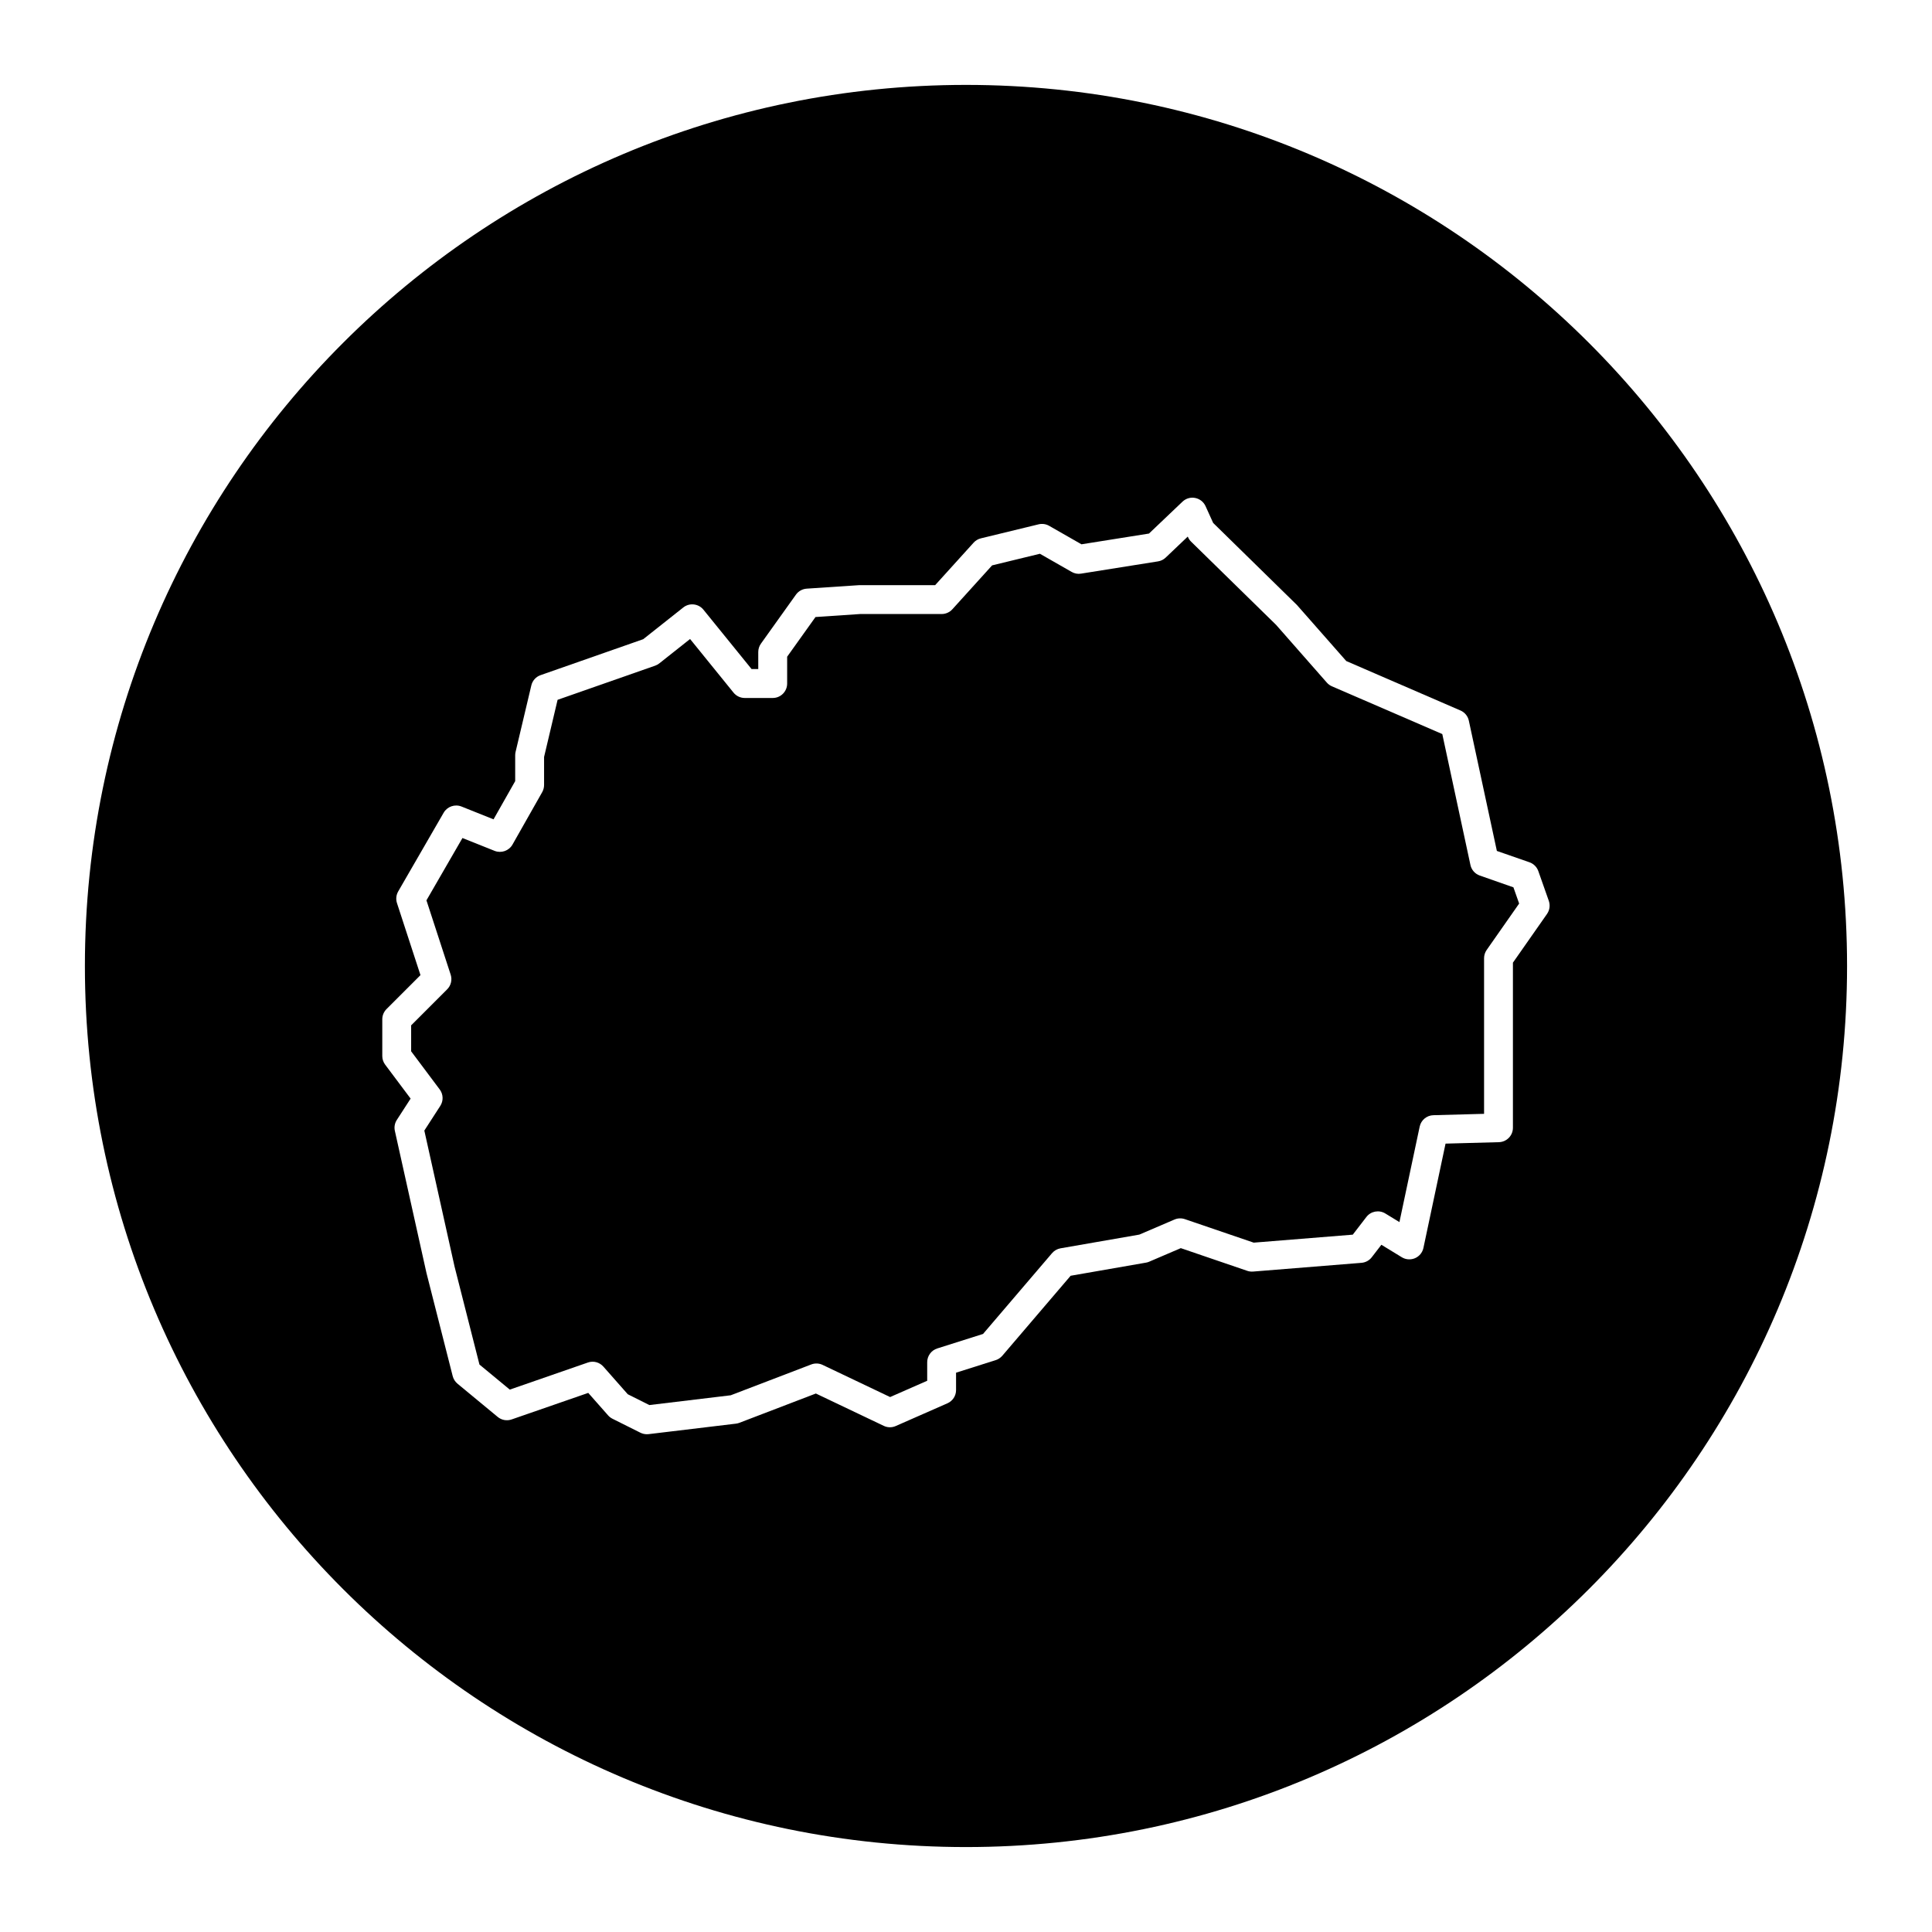
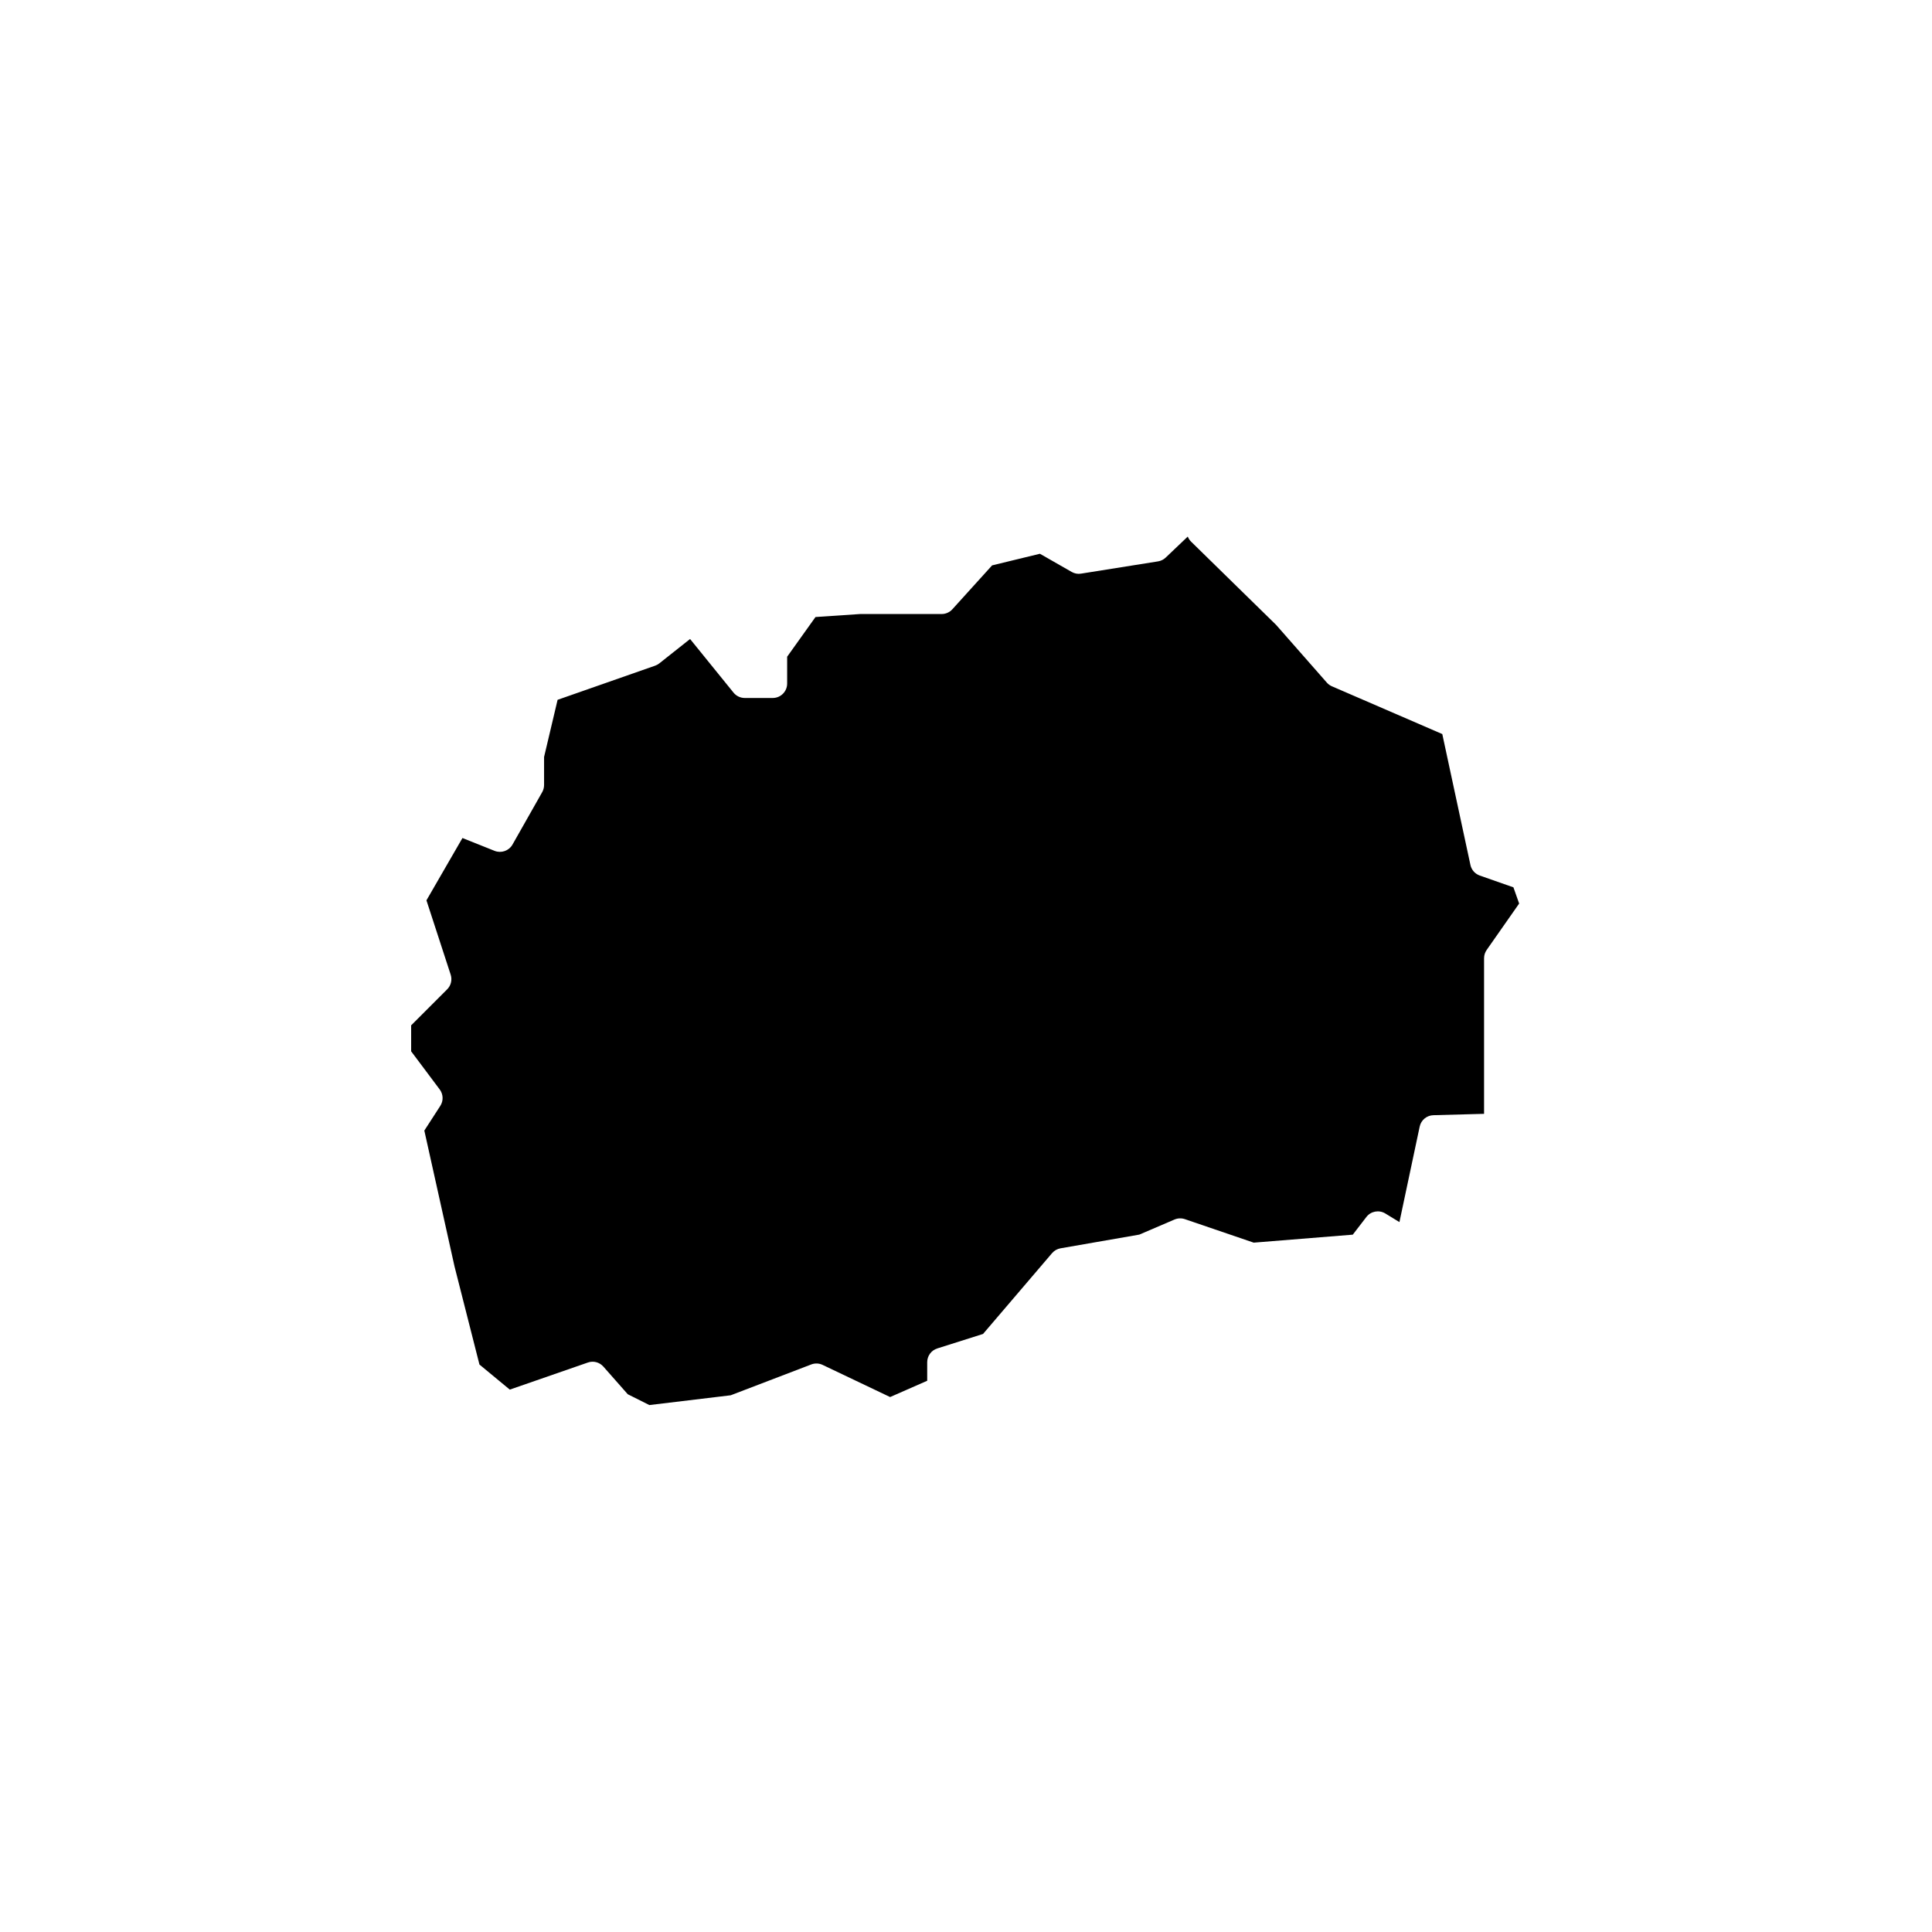
<svg xmlns="http://www.w3.org/2000/svg" fill="#000000" width="800px" height="800px" version="1.1" viewBox="144 144 512 512">
  <g>
    <path d="m536.16 376.03c-1.258-0.438-2.203-1.5-2.481-2.805l-7.457-34.691-29.25-12.656c-0.52-0.223-0.977-0.559-1.352-0.984l-13.441-15.297-22.516-22.043c-0.336-0.328-0.609-0.715-0.801-1.145l-0.098-0.207-5.844 5.562c-0.559 0.539-1.27 0.887-2.031 1.008l-20.395 3.246c-0.855 0.152-1.738-0.02-2.492-0.453l-8.414-4.812-12.672 3.078-10.535 11.637c-0.727 0.801-1.754 1.254-2.832 1.254h-21.59l-11.844 0.797-7.512 10.516v7.117c0 2.109-1.707 3.82-3.82 3.82h-7.418c-1.152 0-2.242-0.52-2.969-1.414l-11.52-14.215-8.16 6.465c-0.336 0.266-0.711 0.469-1.113 0.609l-25.836 9.043-3.582 15.145v7.43c0 0.66-0.172 1.309-0.492 1.883l-7.879 13.906c-0.945 1.656-2.973 2.363-4.742 1.664l-8.516-3.406-9.543 16.52 6.422 19.699c0.441 1.367 0.086 2.867-0.934 3.883l-9.543 9.543v6.883l7.57 10.102c0.961 1.281 1.023 3.023 0.152 4.363l-4.227 6.539 7.996 35.98 6.613 26.023 8.039 6.644 20.688-7.176c1.473-0.52 3.094-0.082 4.117 1.082l6.457 7.32 5.723 2.867 21.562-2.59 21.348-8.172c0.973-0.371 2.062-0.336 3.008 0.121l17.887 8.52 9.828-4.316v-4.922c0-1.664 1.078-3.141 2.664-3.641l12.133-3.844 18.289-21.41c0.578-0.676 1.375-1.129 2.246-1.285l20.883-3.633 9.324-3.996c0.867-0.371 1.844-0.406 2.734-0.105l18.254 6.231 26.254-2.117 3.606-4.684c1.184-1.543 3.344-1.945 5.019-0.926l3.738 2.281 5.367-25.305c0.367-1.727 1.867-2.977 3.633-3.023l13.43-0.363v-41.238c0-0.781 0.242-1.547 0.691-2.191l8.605-12.297-1.516-4.297z" />
-     <path d="m400 166.5c-128.96 0-233.5 104.54-233.5 233.5 0 128.95 104.54 233.49 233.5 233.49 128.95 0 233.49-104.54 233.49-233.49 0-128.96-104.54-233.5-233.49-233.5zm153.98 219.7-9.039 12.918v43.75c0 2.07-1.648 3.762-3.715 3.82l-14.141 0.383-5.863 27.648c-0.258 1.215-1.09 2.223-2.227 2.715-1.145 0.48-2.449 0.395-3.5-0.25l-5.414-3.309-2.551 3.309c-0.656 0.855-1.641 1.387-2.719 1.477l-28.73 2.316c-0.52 0.039-1.043-0.023-1.543-0.191l-17.613-6.016-8.383 3.594c-0.273 0.121-0.555 0.203-0.848 0.25l-19.965 3.477-18.105 21.195c-0.469 0.543-1.066 0.941-1.754 1.16l-10.504 3.332v4.613c0 1.516-0.898 2.887-2.281 3.496l-13.707 6.027c-1.012 0.449-2.176 0.438-3.18-0.051l-17.984-8.566-20.254 7.758c-0.293 0.109-0.594 0.191-0.91 0.227l-23.172 2.781c-0.152 0.02-0.301 0.023-0.453 0.023-0.59 0-1.176-0.137-1.707-0.402l-7.418-3.707c-0.438-0.223-0.832-0.523-1.152-0.891l-5.254-5.953-20.309 7.035c-1.258 0.438-2.656 0.188-3.684-0.664l-10.66-8.812c-0.625-0.516-1.066-1.215-1.27-2.004l-6.953-27.34-8.375-37.656c-0.223-0.996-0.035-2.047 0.523-2.902l3.652-5.648-6.742-8.992c-0.492-0.66-0.766-1.461-0.766-2.293v-9.734c0-1.012 0.402-1.984 1.117-2.699l9.004-9.004-6.227-19.09c-0.336-1.027-0.215-2.156 0.324-3.094l12.051-20.859c0.953-1.641 2.969-2.332 4.727-1.637l8.488 3.394 5.738-10.125v-6.871c0-0.293 0.035-0.594 0.105-0.883l4.172-17.613c0.297-1.27 1.223-2.293 2.453-2.719l27.199-9.527 10.621-8.41c1.641-1.301 4.027-1.027 5.336 0.59l12.758 15.734h1.773v-4.523c0-0.797 0.25-1.57 0.711-2.215l9.27-12.977c0.664-0.934 1.715-1.516 2.852-1.594l13.906-0.926 20.141-0.004 10.188-11.254c0.508-0.57 1.184-0.969 1.93-1.148l15.297-3.715c0.934-0.227 1.945-0.09 2.793 0.395l8.566 4.898 17.891-2.848 8.879-8.449c0.898-0.855 2.144-1.23 3.359-0.984 1.215 0.238 2.238 1.043 2.75 2.168l2.019 4.449 22.203 21.75 13.07 14.852 30.27 13.105c1.129 0.492 1.961 1.496 2.215 2.707l7.426 34.512 8.637 3.004c1.098 0.383 1.961 1.246 2.348 2.336l2.777 7.879c0.41 1.176 0.234 2.465-0.469 3.473z" />
  </g>
</svg>